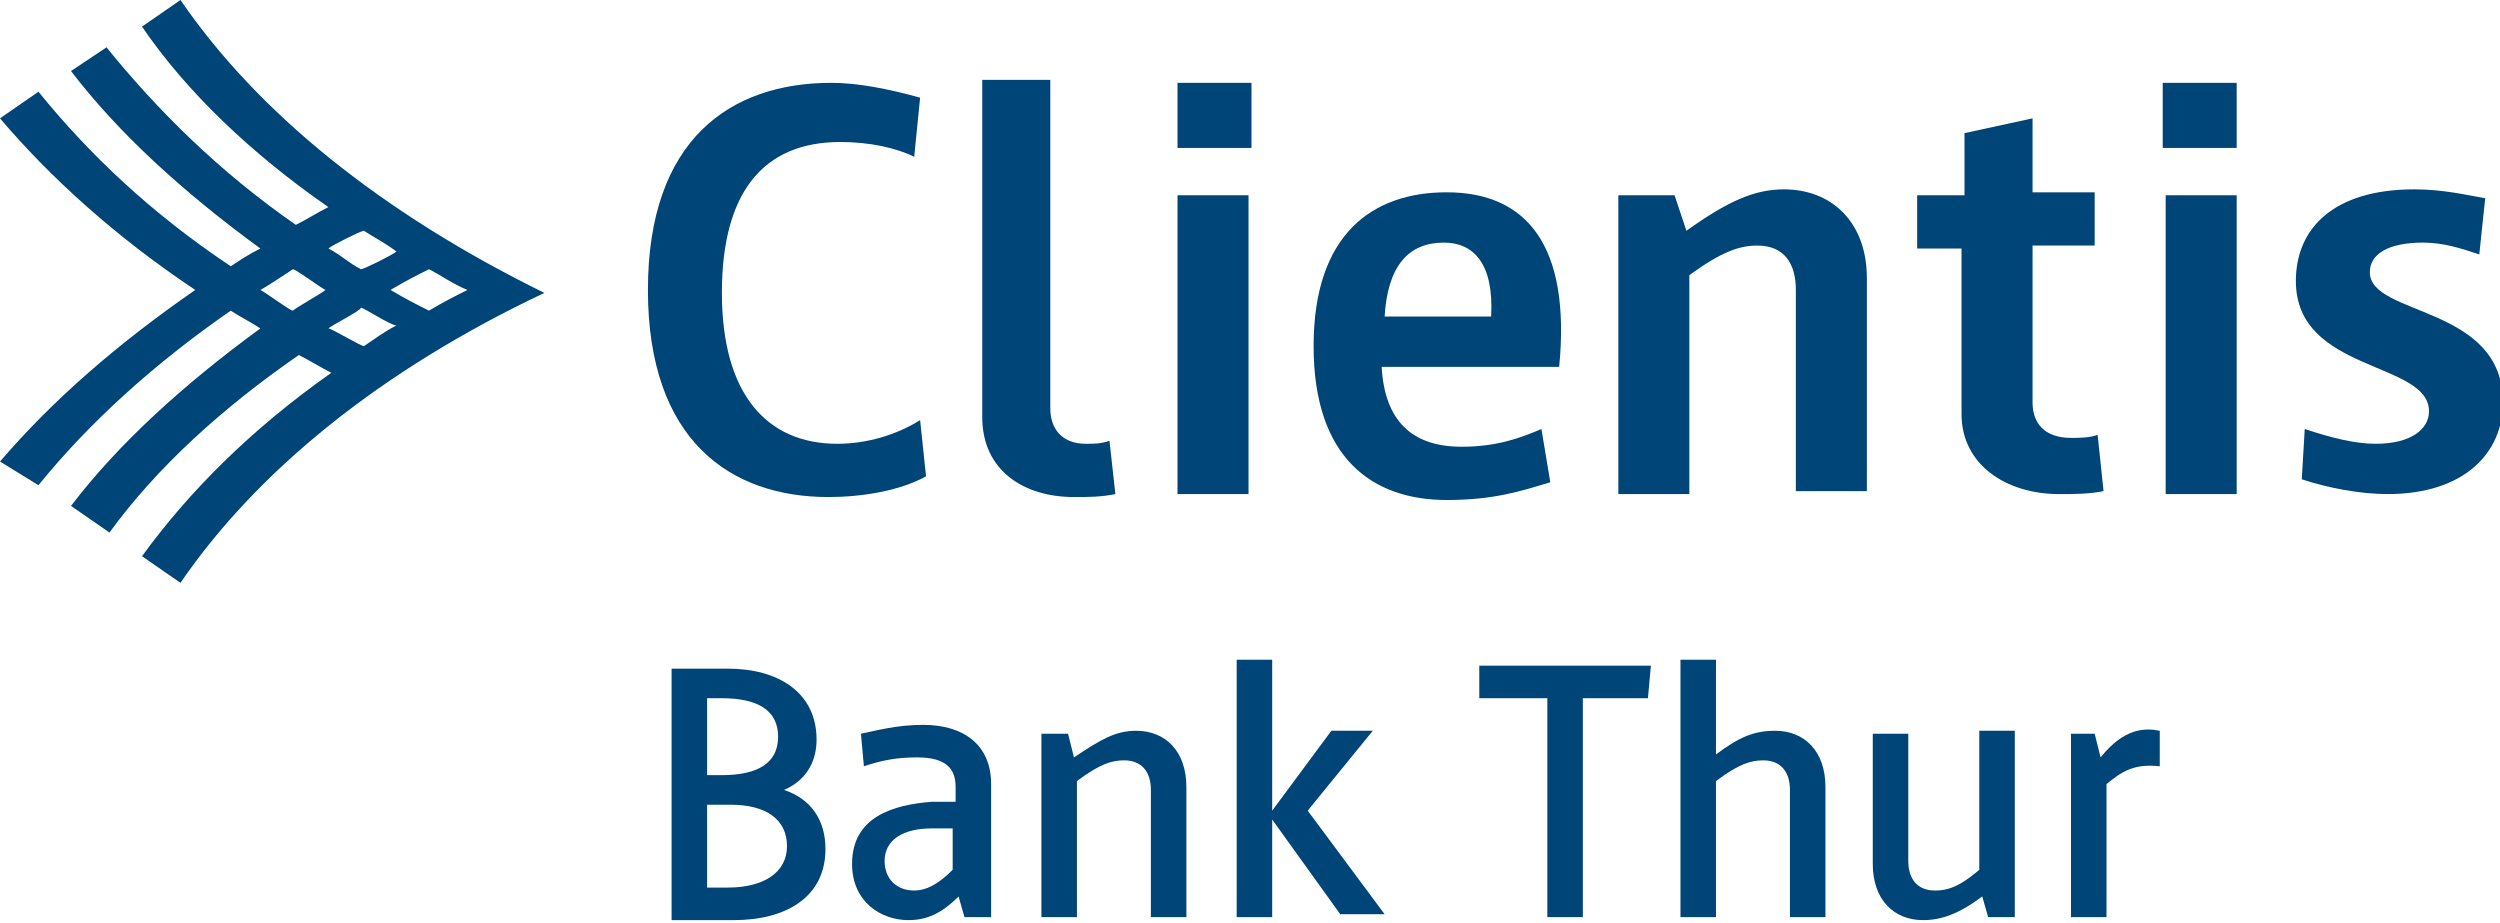
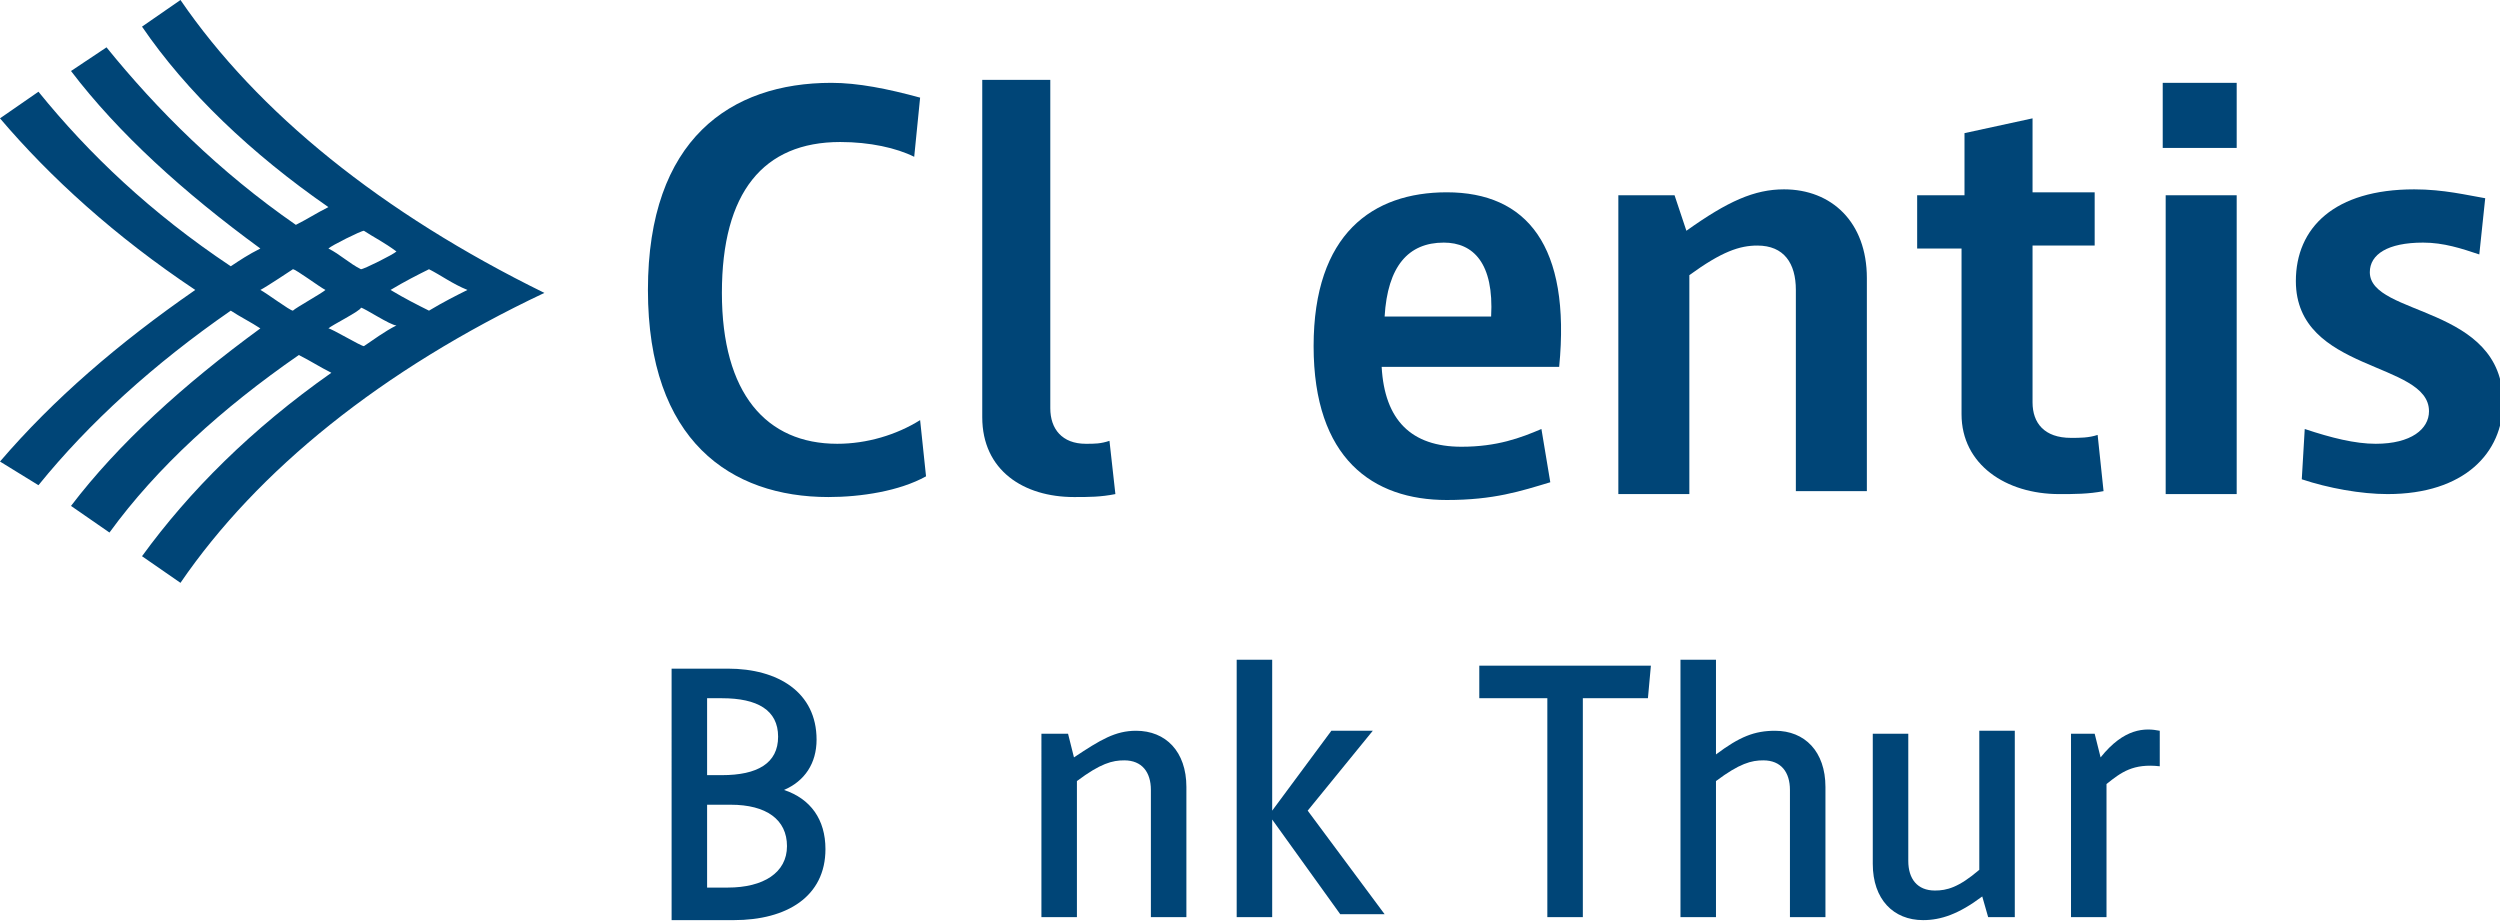
<svg xmlns="http://www.w3.org/2000/svg" version="1.1" id="bank_thur" x="0px" y="0px" viewBox="0 0 84.5 31.2" style="enable-background:new 0 0 84.5 31.2;" xml:space="preserve">
  <style type="text/css">
	.st0{fill:#004577;}
</style>
  <g>
    <g id="XMLID_70_">
      <path id="XMLID_78_" class="st0" d="M12.2,10.4c0.1,0,1,0.6,1.2,0.6c-0.4,0.2-0.8,0.5-1.1,0.7c-0.1,0-1.1-0.6-1.2-0.6    C11.2,11,12.2,10.5,12.2,10.4 M9.9,9.1c0.1,0,0.9,0.6,1.1,0.7c-0.1,0.1-1,0.6-1.1,0.7c-0.1,0-0.9-0.6-1.1-0.7    C9,9.7,9.9,9.1,9.9,9.1 M12.3,7.8C12.6,8,13,8.2,13.4,8.5c-0.1,0.1-1.1,0.6-1.2,0.6c-0.4-0.2-0.7-0.5-1.1-0.7    C11.2,8.3,12.2,7.8,12.3,7.8 M14.5,9.1c0.4,0.2,0.8,0.5,1.3,0.7c-0.4,0.2-0.8,0.4-1.3,0.7c-0.4-0.2-0.8-0.4-1.3-0.7    C13.7,9.5,14.1,9.3,14.5,9.1 M6.1,0L4.8,0.9C6.3,3.1,8.5,5.2,11.1,7c-0.4,0.2-0.7,0.4-1.1,0.6c-2.6-1.8-4.7-3.9-6.4-6L2.4,2.4    C4,4.5,6.2,6.5,8.8,8.4C8.4,8.6,8.1,8.8,7.8,9C5.1,7.2,3,5.2,1.3,3.1L0,4C1.7,6,3.9,8,6.6,9.8c-2.6,1.8-4.8,3.7-6.6,5.8l1.3,0.8    c1.7-2.1,3.9-4.1,6.5-5.9c0.3,0.2,0.7,0.4,1,0.6C6.2,13,4,15,2.4,17.1L3.7,18c1.6-2.2,3.8-4.2,6.4-6c0.4,0.2,0.7,0.4,1.1,0.6    c-2.7,1.9-4.8,4-6.4,6.2l1.3,0.9c2.6-3.8,6.8-7.2,12.3-9.8C12.9,7.2,8.7,3.8,6.1,0" />
    </g>
    <g>
      <path class="st0" d="M31.3,16.1c-0.9,0.5-2.2,0.7-3.3,0.7c-3.3,0-6.1-1.9-6.1-7c0-5.1,2.8-7,6.2-7c0.9,0,1.9,0.2,3,0.5l-0.2,2    c-0.6-0.3-1.5-0.5-2.5-0.5c-2.6,0-4,1.7-4,5.1s1.5,5.1,3.9,5.1c1,0,2-0.3,2.8-0.8L31.3,16.1z" />
      <path class="st0" d="M33.2,2.7h2.3v11.1c0,0.7,0.4,1.2,1.2,1.2c0.3,0,0.5,0,0.8-0.1l0.2,1.8c-0.5,0.1-0.9,0.1-1.4,0.1    c-1.7,0-3.1-0.9-3.1-2.7V2.7z" />
-       <path class="st0" d="M39.8,2.8h2.5V5h-2.5V2.8z M39.8,6.6h2.4v10.1h-2.4V6.6z" />
      <path class="st0" d="M52.4,16.3c-1,0.3-1.9,0.6-3.5,0.6c-2.5,0-4.5-1.4-4.5-5.2c0-3.8,2-5.2,4.5-5.2c2.7,0,4.2,1.8,3.8,5.9h-6    c0.1,1.8,1,2.7,2.7,2.7c1.2,0,2-0.3,2.7-0.6L52.4,16.3z M50.4,10.7c0.1-1.8-0.6-2.5-1.6-2.5c-1.2,0-1.9,0.8-2,2.5H50.4z" />
      <path class="st0" d="M54.8,6.6h1.8L57,7.8c1.4-1,2.3-1.4,3.3-1.4c1.6,0,2.8,1.1,2.8,3v7.2h-2.4V9.8c0-0.9-0.4-1.5-1.3-1.5    c-0.6,0-1.2,0.2-2.3,1v7.4h-2.4V6.6z" />
      <path class="st0" d="M66.4,8.4h-1.6V6.6h1.6V4.5l2.3-0.5v2.5h2.1v1.8h-2.1v5.3c0,0.7,0.4,1.2,1.3,1.2c0.3,0,0.6,0,0.9-0.1l0.2,1.9    c-0.5,0.1-1,0.1-1.5,0.1c-1.8,0-3.3-1-3.3-2.7V8.4z" />
      <path class="st0" d="M73.1,2.8h2.5V5h-2.5V2.8z M73.2,6.6h2.4v10.1h-2.4V6.6z" />
      <path class="st0" d="M77.9,14.5c0.9,0.3,1.7,0.5,2.4,0.5c1.2,0,1.8-0.5,1.8-1.1c0-1.7-4.5-1.3-4.5-4.4c0-1.8,1.3-3.1,4-3.1    c1,0,1.8,0.2,2.4,0.3l-0.2,1.9c-0.6-0.2-1.2-0.4-1.9-0.4c-1.2,0-1.8,0.4-1.8,1c0,1.5,4.5,1.1,4.5,4.4c0,1.7-1.3,3.1-3.9,3.1    c-0.9,0-2-0.2-2.9-0.5L77.9,14.5z" />
    </g>
    <g>
      <g>
        <path class="st0" d="M22.7,22.6c0.8,0,1.3,0,1.9,0c1.7,0,3,0.8,3,2.4c0,0.8-0.4,1.4-1.1,1.7c0.9,0.3,1.4,1,1.4,2     c0,1.6-1.3,2.4-3.1,2.4c-0.6,0-1.1,0-2.1,0V22.6z M23.9,26.2c0,0,0.2,0,0.5,0c1.2,0,1.9-0.4,1.9-1.3c0-0.9-0.7-1.3-1.9-1.3     c-0.2,0-0.5,0-0.5,0V26.2z M23.9,30c0,0,0.4,0,0.7,0c1.2,0,2-0.5,2-1.4c0-0.9-0.7-1.4-1.9-1.4c-0.4,0-0.8,0-0.8,0V30z" />
-         <path class="st0" d="M32.4,30.3c-0.6,0.6-1.1,0.8-1.7,0.8c-0.9,0-1.9-0.6-1.9-1.9c0-1.6,1.4-2,2.7-2.1c0.5,0,0.8,0,0.8,0v-0.5     c0-0.6-0.3-1-1.3-1c-0.7,0-1.2,0.1-1.8,0.3l-0.1-1.1c0.5-0.1,1.2-0.3,2.1-0.3c1.4,0,2.3,0.7,2.3,2V31h-0.9L32.4,30.3z M32.3,28     c0,0-0.3,0-0.8,0c-1,0-1.6,0.4-1.6,1.1c0,0.6,0.4,1,1,1c0.4,0,0.8-0.2,1.3-0.7V28z" />
        <path class="st0" d="M35.2,24.8h0.9l0.2,0.8c0.9-0.6,1.4-0.9,2.1-0.9c1,0,1.7,0.7,1.7,1.9V31h-1.2v-4.3c0-0.6-0.3-1-0.9-1     c-0.4,0-0.8,0.1-1.6,0.7V31h-1.2V24.8z" />
        <path class="st0" d="M41.8,22.3H43v5.1l2-2.7h1.4l-2.2,2.7l2.6,3.5h-1.5L43,27.7V31h-1.2V22.3z" />
        <path class="st0" d="M52.2,23.6H50v-1.1h5.8l-0.1,1.1h-2.2V31h-1.2V23.6z" />
        <path class="st0" d="M56.8,22.3H58v3.2c0.8-0.6,1.3-0.8,2-0.8c1,0,1.7,0.7,1.7,1.9V31h-1.2v-4.3c0-0.6-0.3-1-0.9-1     c-0.4,0-0.8,0.1-1.6,0.7V31h-1.2V22.3z" />
        <path class="st0" d="M63.3,24.8h1.2v4.3c0,0.6,0.3,1,0.9,1c0.4,0,0.8-0.1,1.5-0.7v-4.7h1.2V31h-0.9l-0.2-0.7     c-0.8,0.6-1.4,0.8-2,0.8c-1,0-1.7-0.7-1.7-1.9V24.8z" />
        <path class="st0" d="M69.9,24.8h0.9l0.2,0.8c0.8-1,1.5-1,2-0.9L73,25.9c-0.9-0.1-1.3,0.2-1.8,0.6V31h-1.2V24.8z" />
      </g>
    </g>
  </g>
</svg>